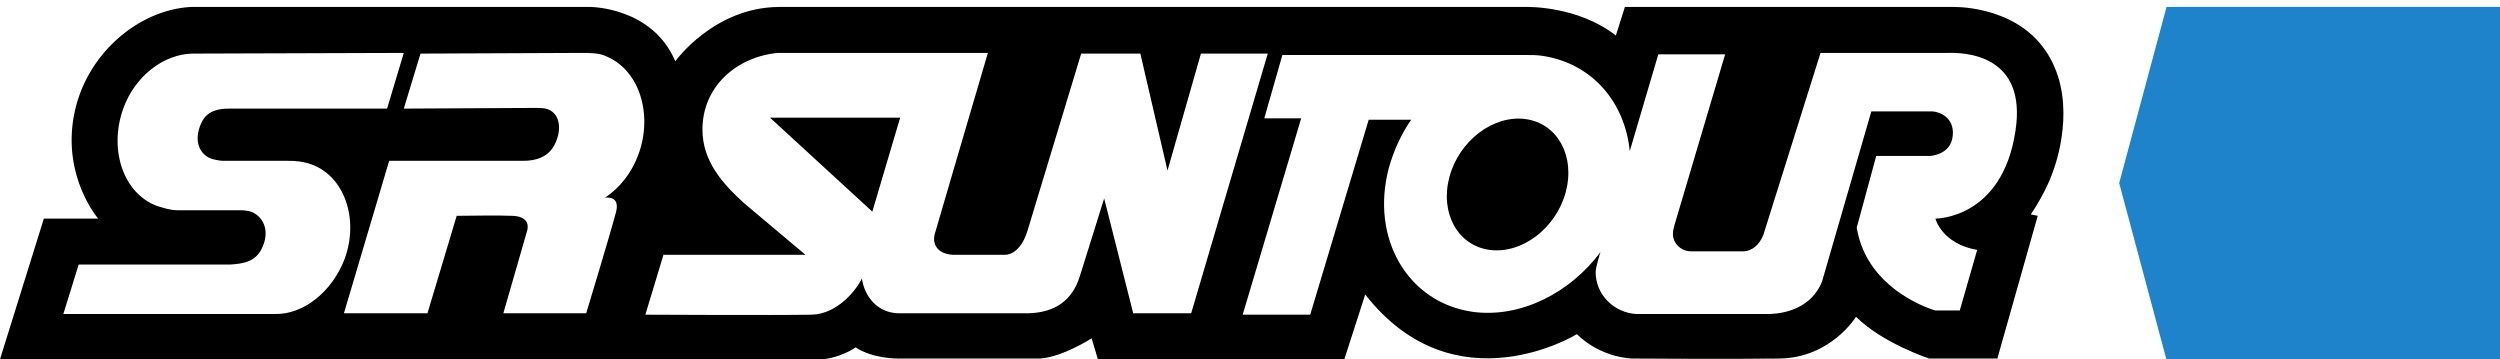
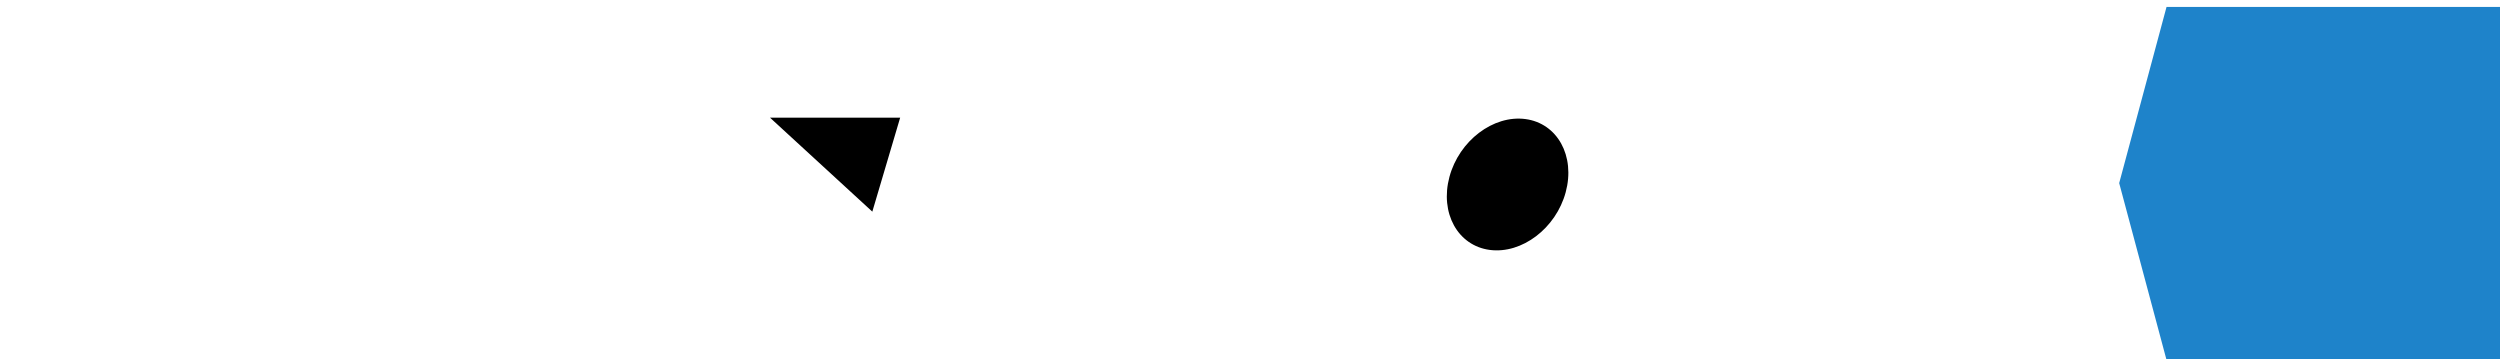
<svg xmlns="http://www.w3.org/2000/svg" version="1.1" id="Ebene_1" x="0px" y="0px" viewBox="0 0 359.1 51.6" style="enable-background:new 0 0 359.1 51.6;" xml:space="preserve">
  <style type="text/css"> .st0{fill:#000000;} .st1{fill:#1E83CA;} </style>
  <path class="st0" d="M219.1,17.1c-4.6-0.6-9.5,3.1-10.9,8.3c-1.4,5.2,1.2,9.9,5.8,10.5c4.6,0.6,9.5-3.1,10.9-8.3 C226.3,22.4,223.7,17.7,219.1,17.1" />
  <polygon class="st0" points="125.3,30.4 129.3,16.9 110.6,16.9 " />
-   <path class="st0" d="M289.5,18.8C287.6,31.5,278,31.4,278,31.4s0.9,3.6,6,4.5l-2.5,8.7H278c0,0-9.8-2.7-11.3-11.9l2.8-10.3h7.7 c0,0,3.1-0.1,3.3-3c0.2-2.4-1.7-3.3-2.9-3.4h-8.8l-7.1,24.5c-1.5,3.6-5,4.5-7.4,4.6H235c-3.2-0.2-5.8-2.8-5.8-6 c0-0.8,0.7-2.9,0.7-2.9c-4.4,5.9-11.5,9.5-18.3,8.6c-9.4-1.3-14.8-10.6-12.1-20.7c0.7-2.5,1.8-4.9,3.2-6.9h-6.1l-8.4,28h-9.7 l8.4-28.2h-5.3l2.6-9.1h35c0.7,0,1.5,0,2.2,0.1c7.2,1,12,6.6,12.7,13.7l4.1-13.9h9.6l-7.3,24.6c-0.1,0.3-0.2,0.8-0.2,1.2 c0,1.4,1.2,2.5,2.6,2.5h7.5c1.1,0,2.3-0.8,2.9-2.4l8.2-26.1h18.1C282.2,7.5,291.2,7.8,289.5,18.8 M162.8,45.1l-4.2-16.6l-3.5,11.2 c-1.1,3.5-3.6,5.2-7.4,5.3H129c-2.9-0.1-4.8-2.3-5.2-5c-0.7,1.5-3.4,5.1-7.2,5.2c-4.8,0.1-23.9,0-23.9,0l2.6-8.6h20.4l-8.8-7.4 c-3.2-2.9-6-6.1-6-10.6c0-6.1,4.8-10.4,10.8-11h30.2c0,0-7.5,25.5-7.6,25.9c-0.5,1.7,0.5,3,2.6,3.1h7.5c0.9,0,2.4-0.8,3.2-3.5 l7.7-25.4h8.5l3.9,16.8l4.8-16.8h9.6l-11,37.3h-8.3L162.8,45.1L162.8,45.1z M91.7,22.2c-1,2.7-2.7,4.8-4.8,6.2c0,0,2.2-0.4,1.6,2 C87.9,32.8,84.2,45,84.2,45H72.3l3.4-11.8c0,0,0.8-2.1-2.1-2.2c-2-0.1-6.5,0-8,0l-4.2,14h-12l6.5-21.9h19.3c1.7,0,3.6-0.5,4.5-2.4 c1.1-2.2,0.7-4.6-1.3-5.1C78,15.5,77,15.5,77,15.5l-19,0.1l2.4-7.9l23.2-0.1c1.1,0,2.5,0,3.5,0.5C91.9,10.1,93.8,16.5,91.7,22.2 M39.5,45.1h-4.7H9.1l2.2-7.1H33c1.9-0.1,3.7-0.4,4.6-2.3c1.1-2.2,0.5-4.3-1.3-5.2c-0.4-0.2-1.2-0.3-1.7-0.3h-9.1 c-1,0-1.9-0.3-2.9-0.6c-4.9-1.8-7-8.1-4.9-14c1.7-4.7,5.8-7.8,9.9-7.9L58,7.6l-2.4,8H32.9c-1.5,0-3.1,0.3-3.9,1.9 c-1.1,2.2-0.7,4.3,1.1,5.2c0.4,0.2,1.5,0.4,1.9,0.4h9.4c1.1,0,2.2,0.1,3.3,0.5c4.8,1.7,6.9,7.9,4.8,13.6 C47.7,41.9,43.6,45.2,39.5,45.1 M293.7,7.1C289.1,0.6,280.3,1,280.3,1h-46.9l-1.3,4.1C226.6,0.8,219.3,1,219.3,1H111.8 C102.5,1.1,97,8.8,97,8.8C93.7,1,84.8,1,84.8,1H27.4c-7.5,0.4-15.2,6.8-16.8,15.7c-1.6,8.8,3.5,14.7,3.5,14.7H6.3L0,51.6 c0,0,113.6,0.2,117.1,0.1s5.8-1.8,5.8-1.8c2.6,1.7,6.2,1.6,6.2,1.6h20.3c3.2-0.2,7.4-2.9,7.4-2.9l0.9,3h35.4l3-9.3 C209,58.8,226.5,48,226.5,48c3.6,3.5,8,3.5,8,3.5s13.7,0.1,21.1,0s11-6,11-6c3.8,3.8,10.5,6,10.5,6h9.8l5.8-20.5l-1-0.2 c0.7-1,2.4-3.8,3.2-6.2C295.8,22.2,298.3,13.6,293.7,7.1" />
  <polygon class="st1" points="359.8,1 311.2,1 304.4,26.3 311.2,51.7 359.8,51.7 " />
</svg>